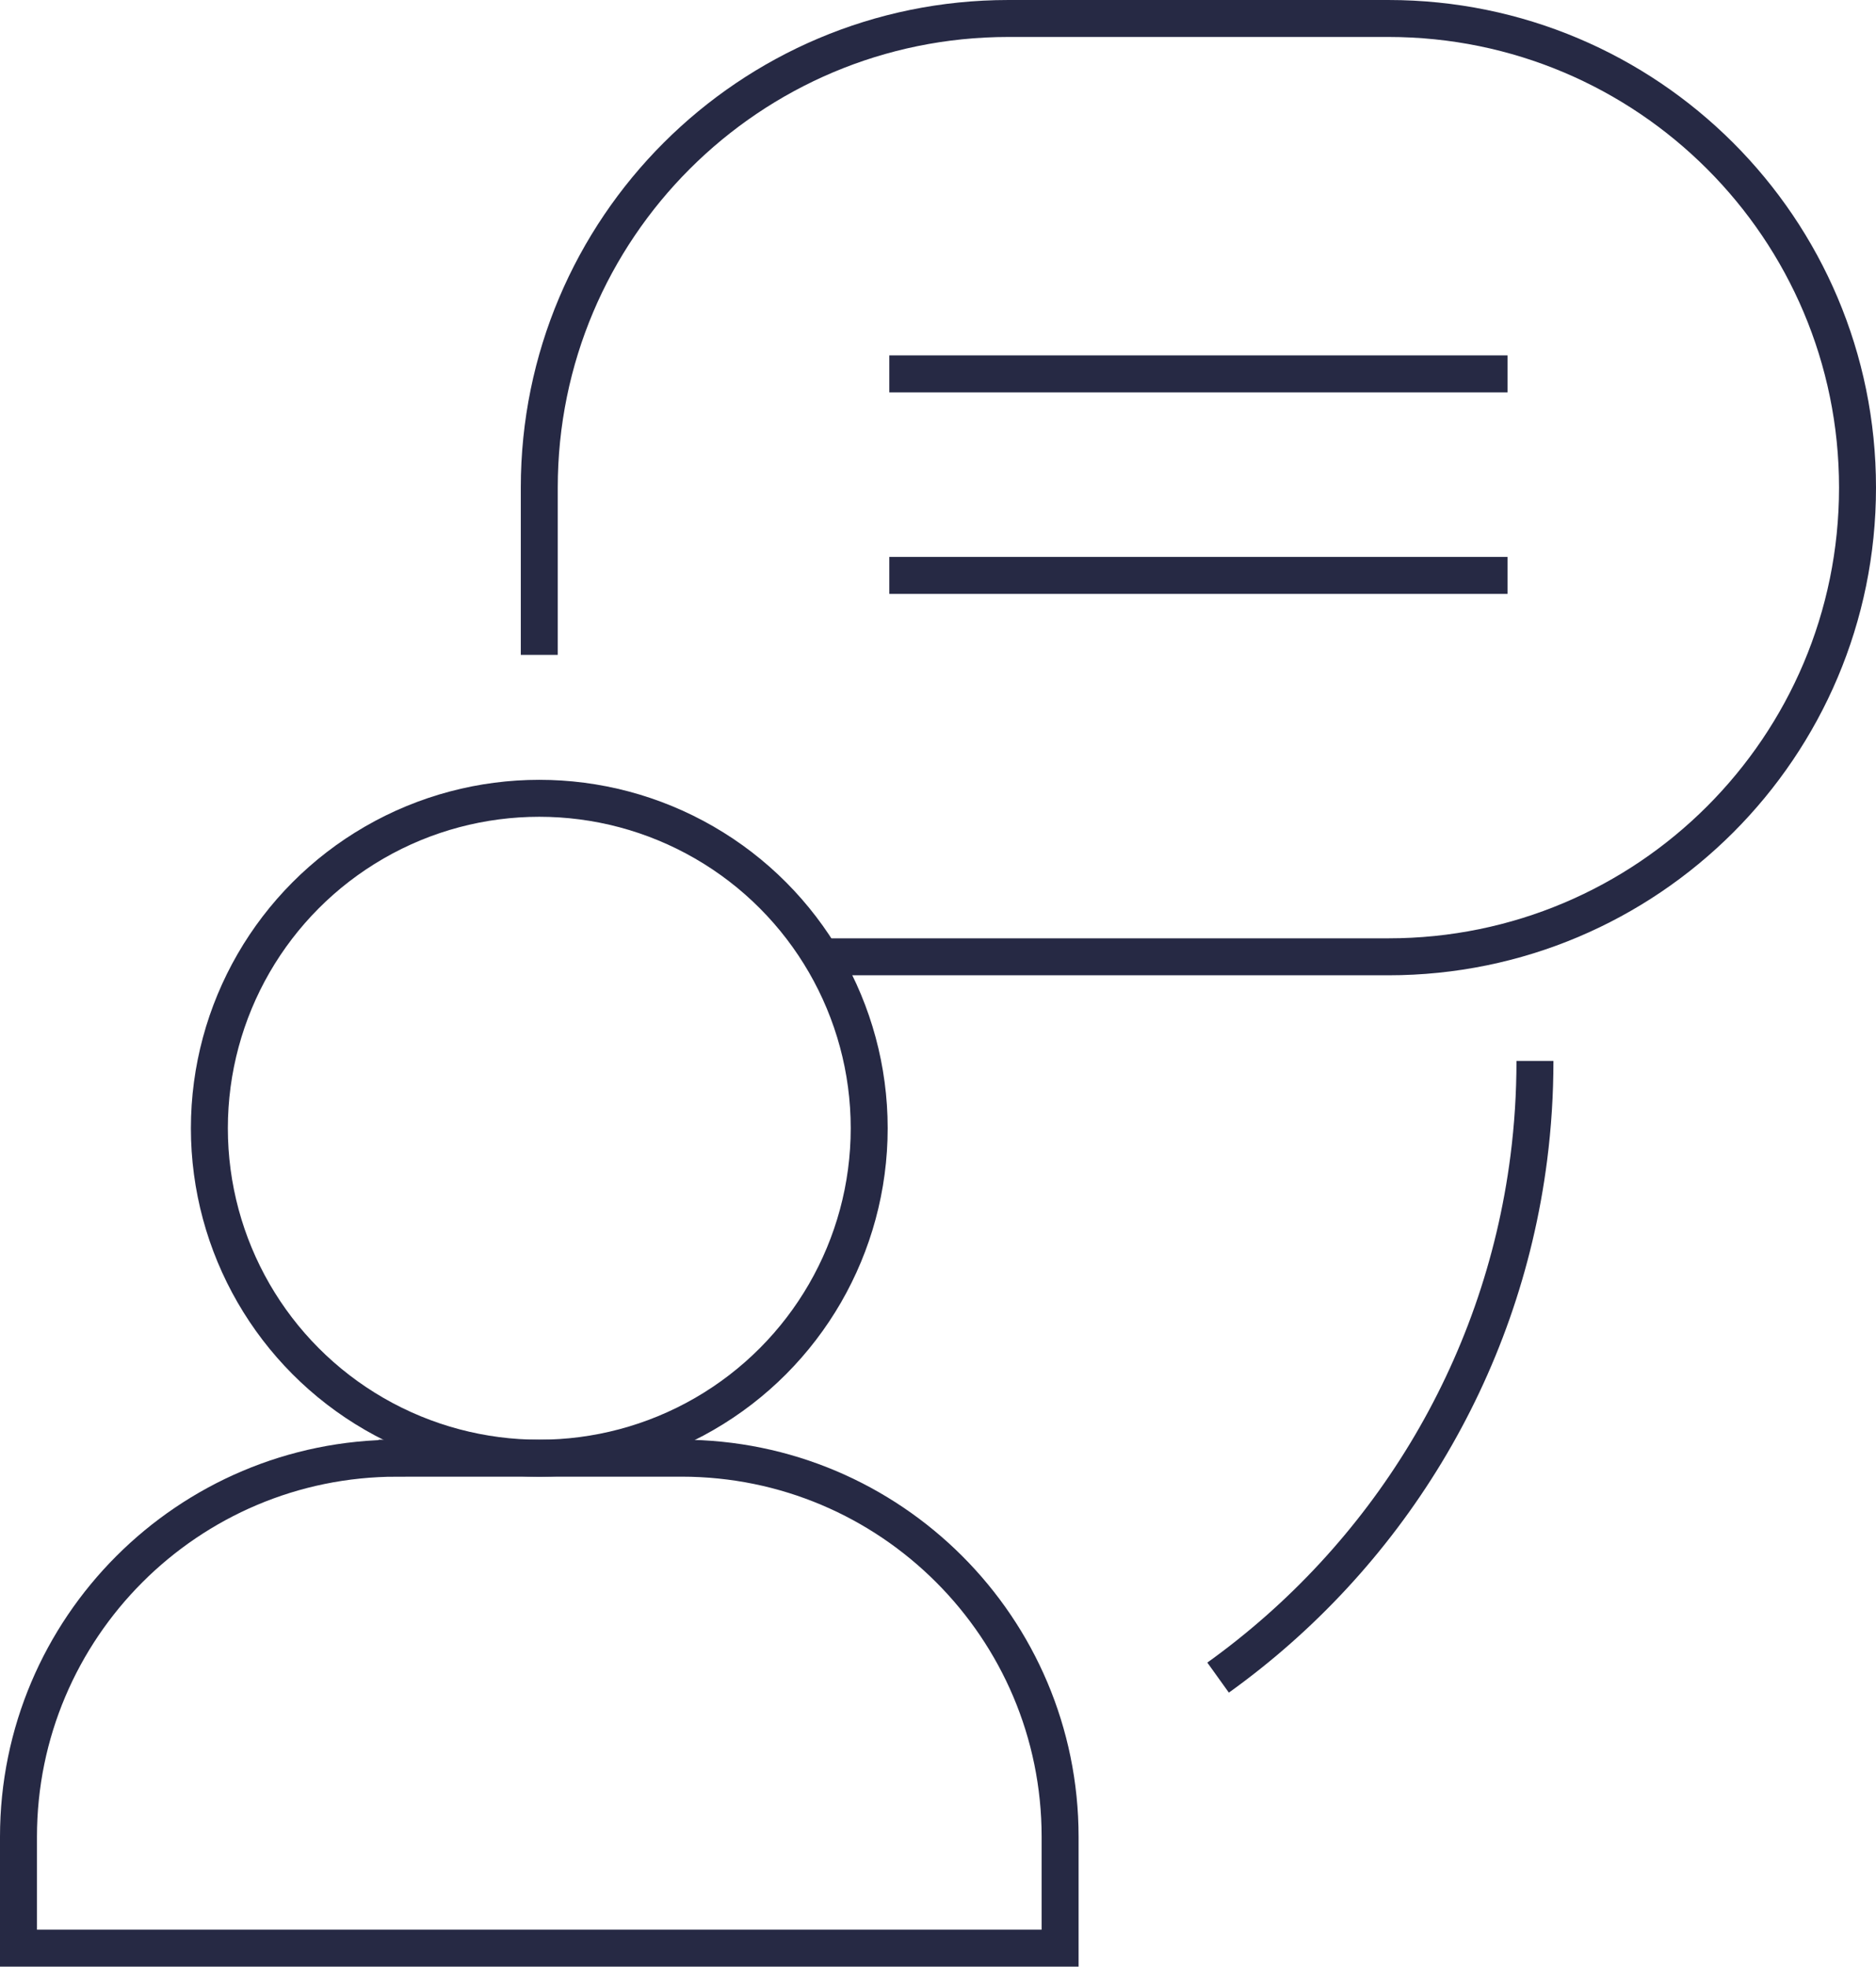
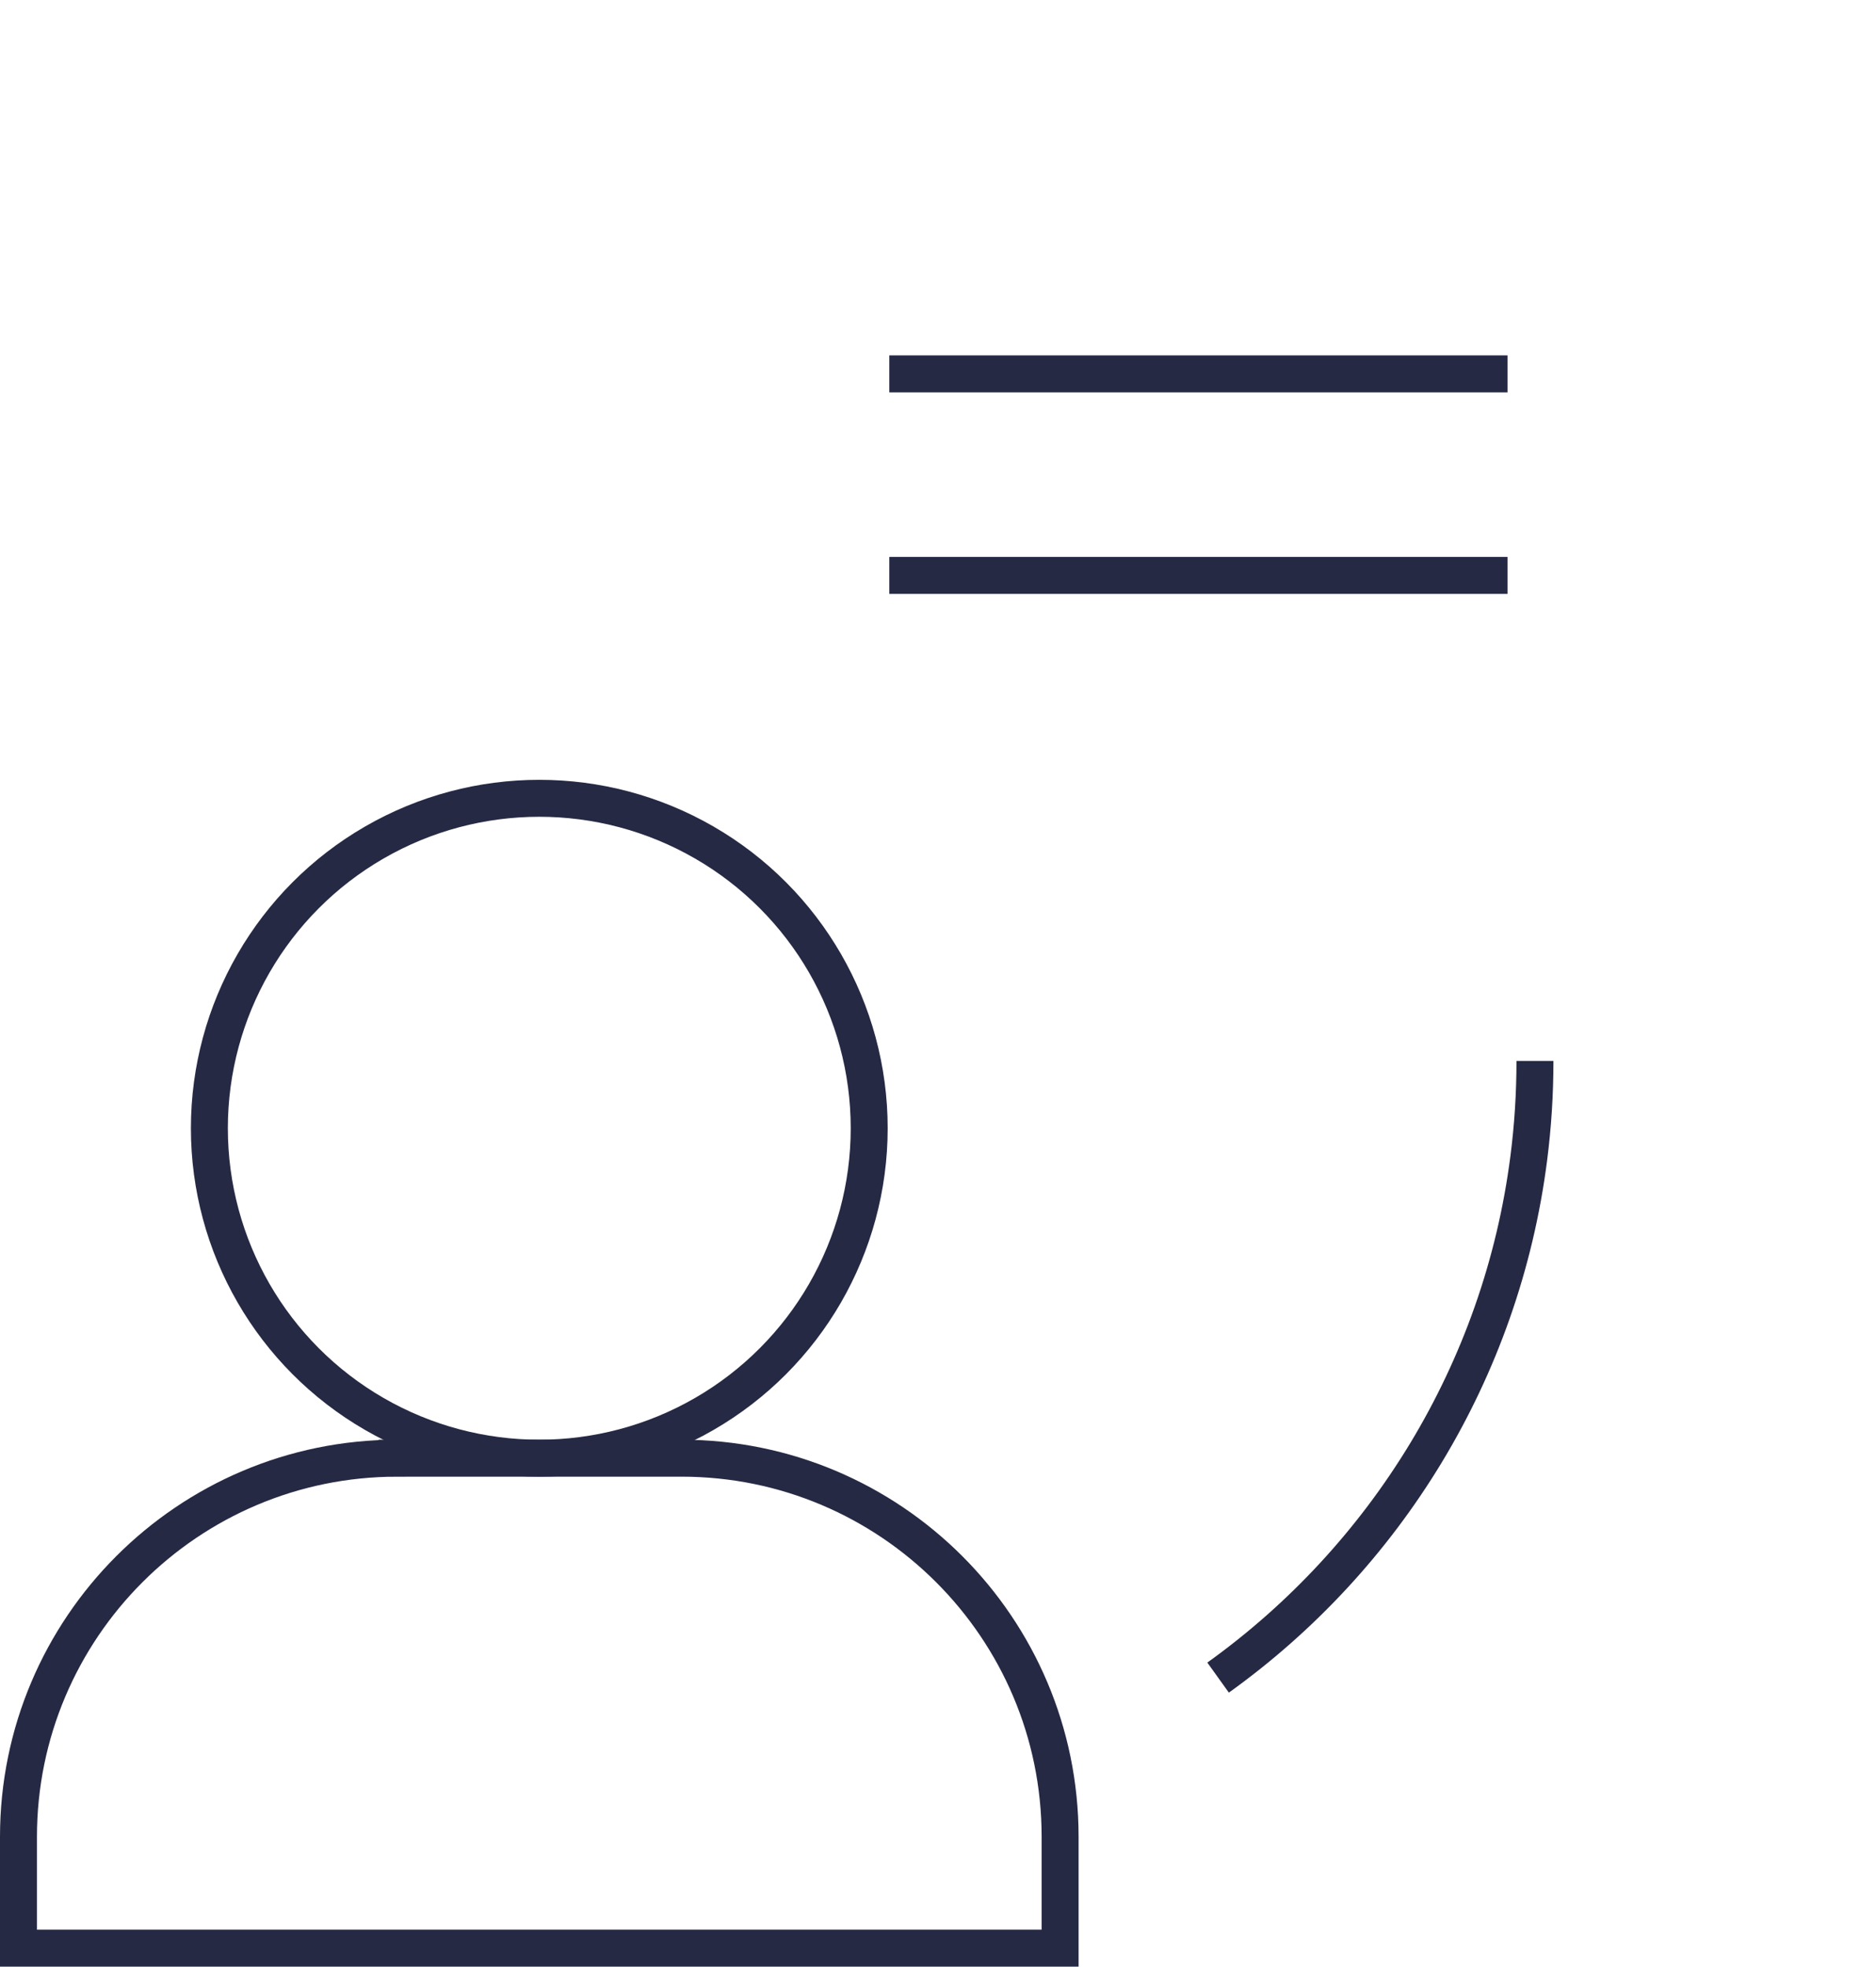
<svg xmlns="http://www.w3.org/2000/svg" id="Capa_2" width="203.049" height="212.838" viewBox="0 0 203.049 212.838">
  <defs>
    <style>.cls-1{fill:none;stroke:#262944;stroke-miterlimit:10;stroke-width:4px;}</style>
  </defs>
  <g id="Capa_1-2">
-     <path class="cls-1" d="M88.879,103.55h61.39c14.03,0,26.72-5.68,35.91-14.87s14.87-21.88,14.87-35.91c0-28.04-22.73-50.77-50.78-50.77h-41.12c-28.05,0-50.78,22.73-50.78,50.77v18.1" />
    <circle class="cls-1" cx="58.37" cy="122.103" r="35.708" />
    <path class="cls-1" d="M42.977,157.811h30.787c22.616,0,40.977,18.361,40.977,40.977v12.05H2v-12.05c0-22.616,18.361-40.977,40.977-40.977Z" />
    <line class="cls-1" x1="96.255" y1="40.461" x2="163.165" y2="40.461" />
    <line class="cls-1" x1="96.255" y1="62.273" x2="163.165" y2="62.273" />
    <path class="cls-1" d="M166.136,114.819c0,3.558-.226,7.063-.666,10.502-2.956,23.141-15.549,43.27-33.629,56.236" />
  </g>
</svg>